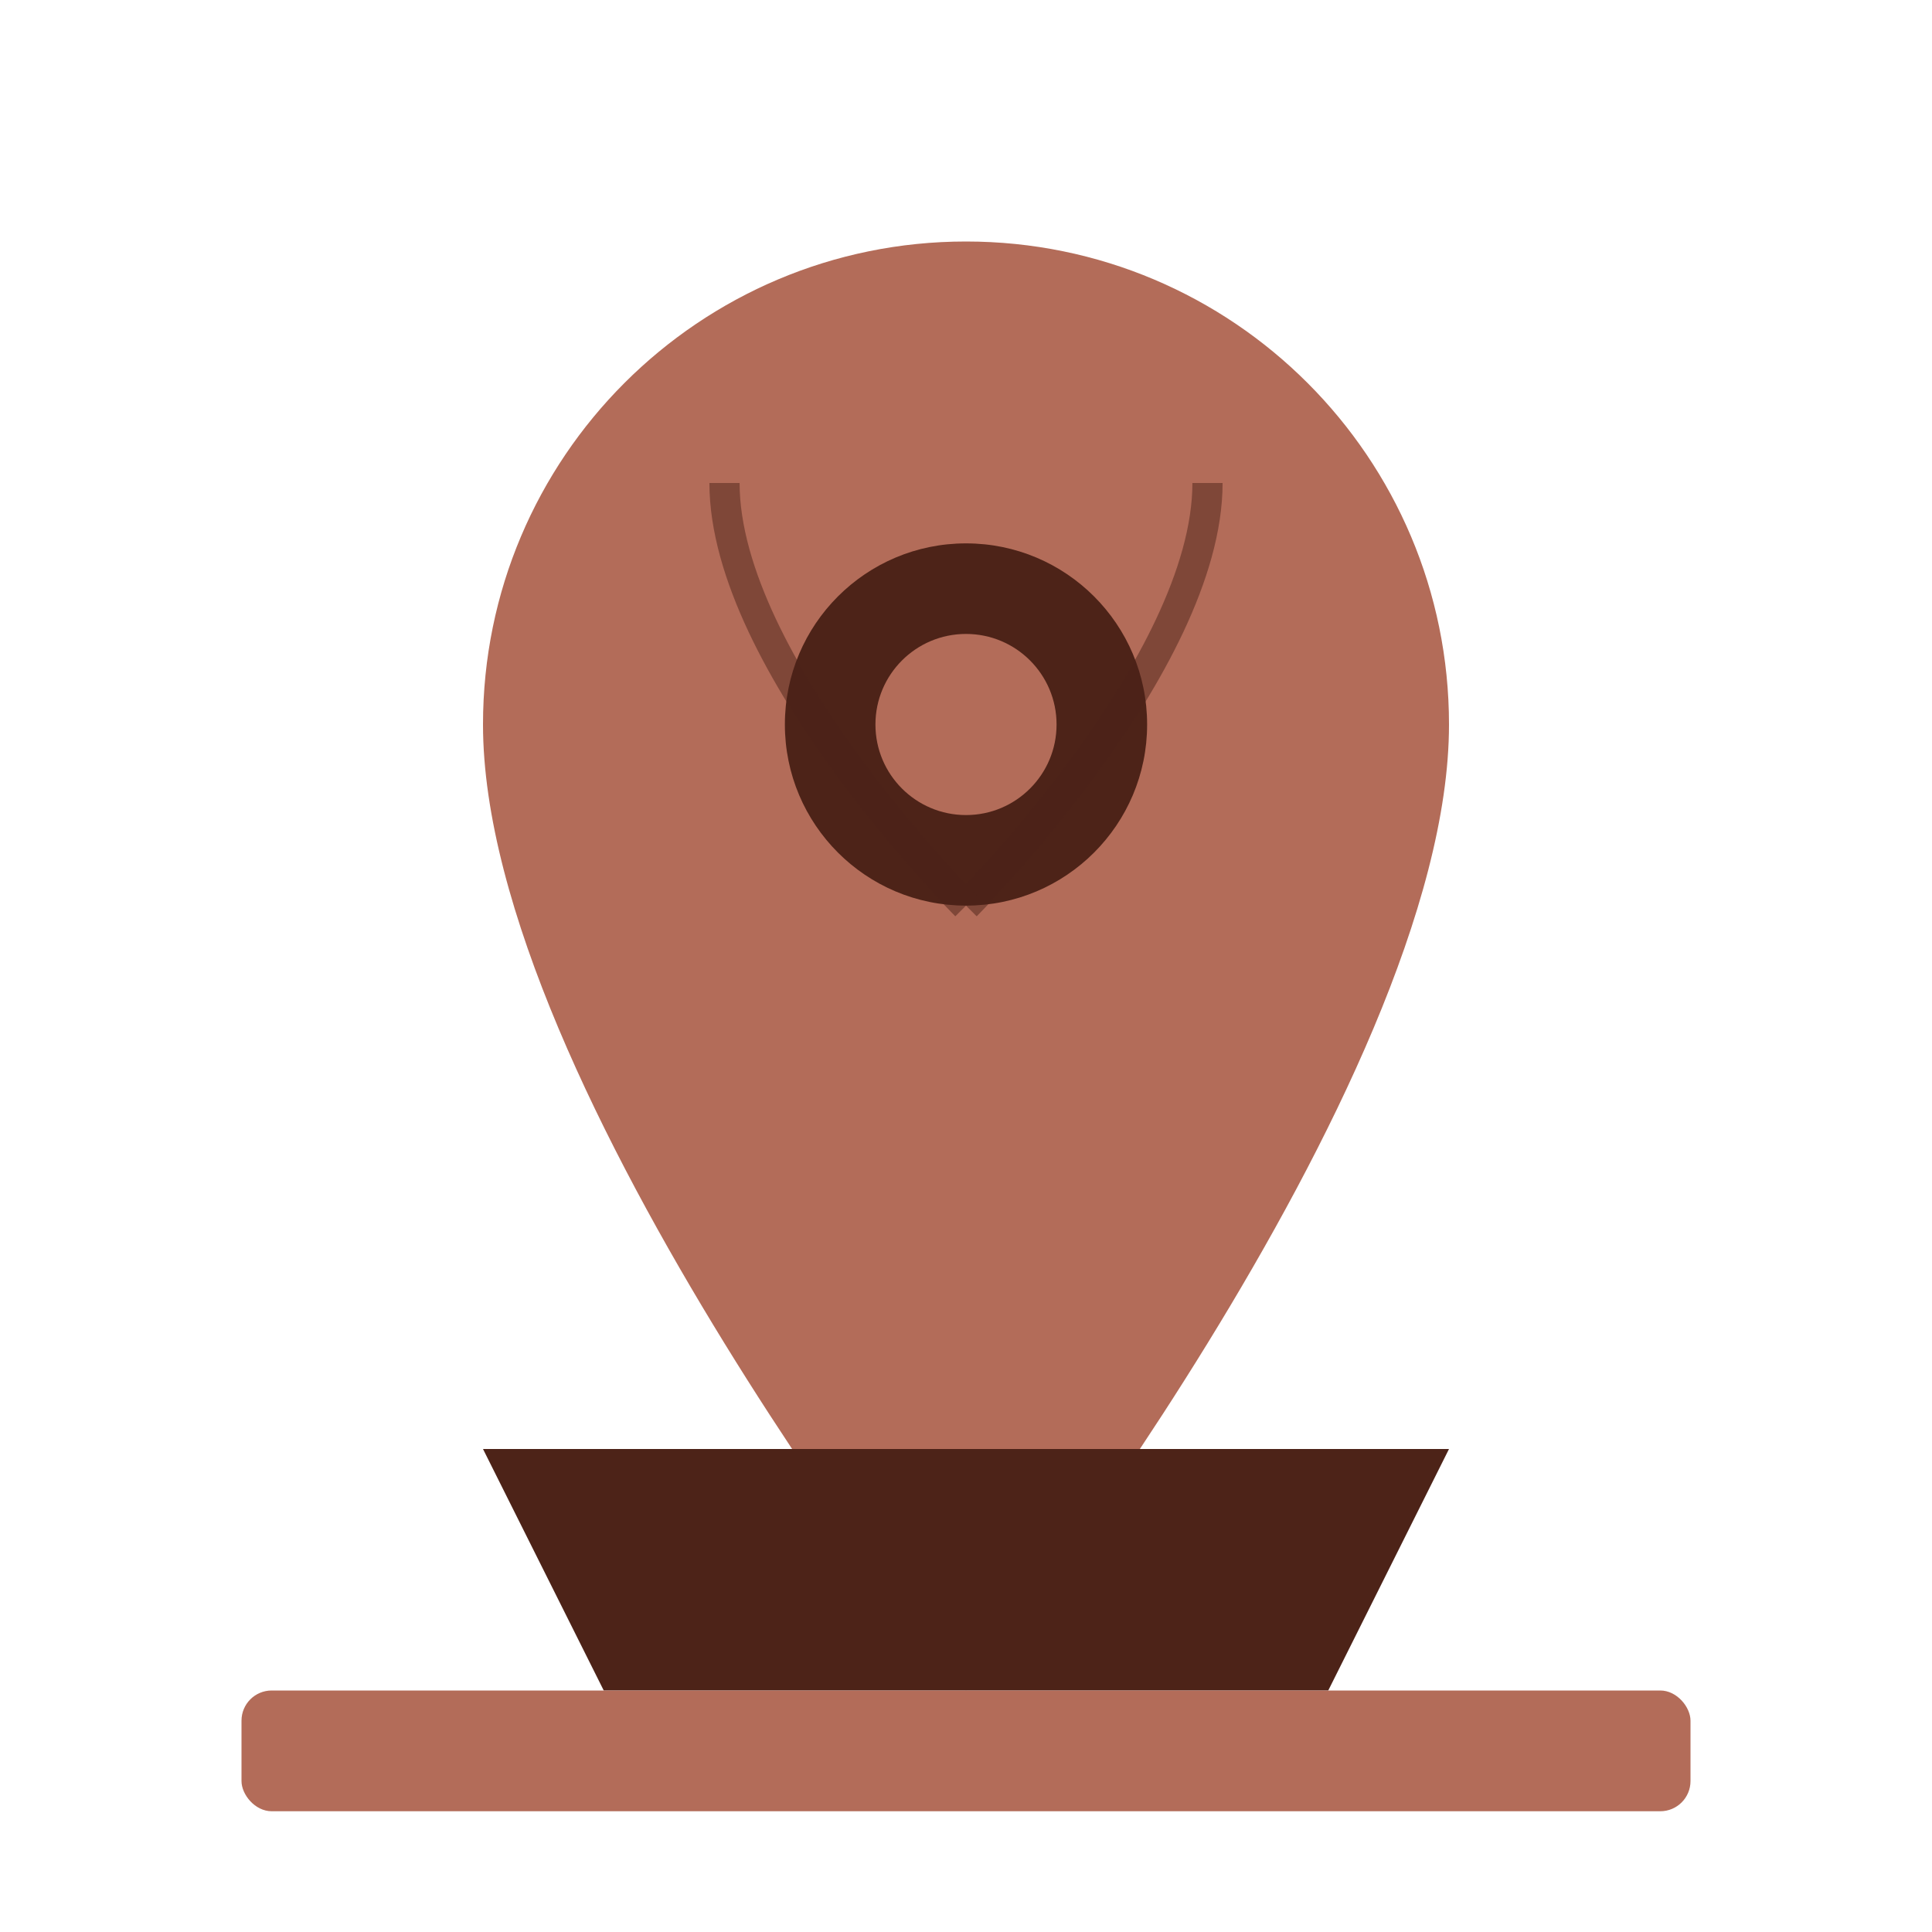
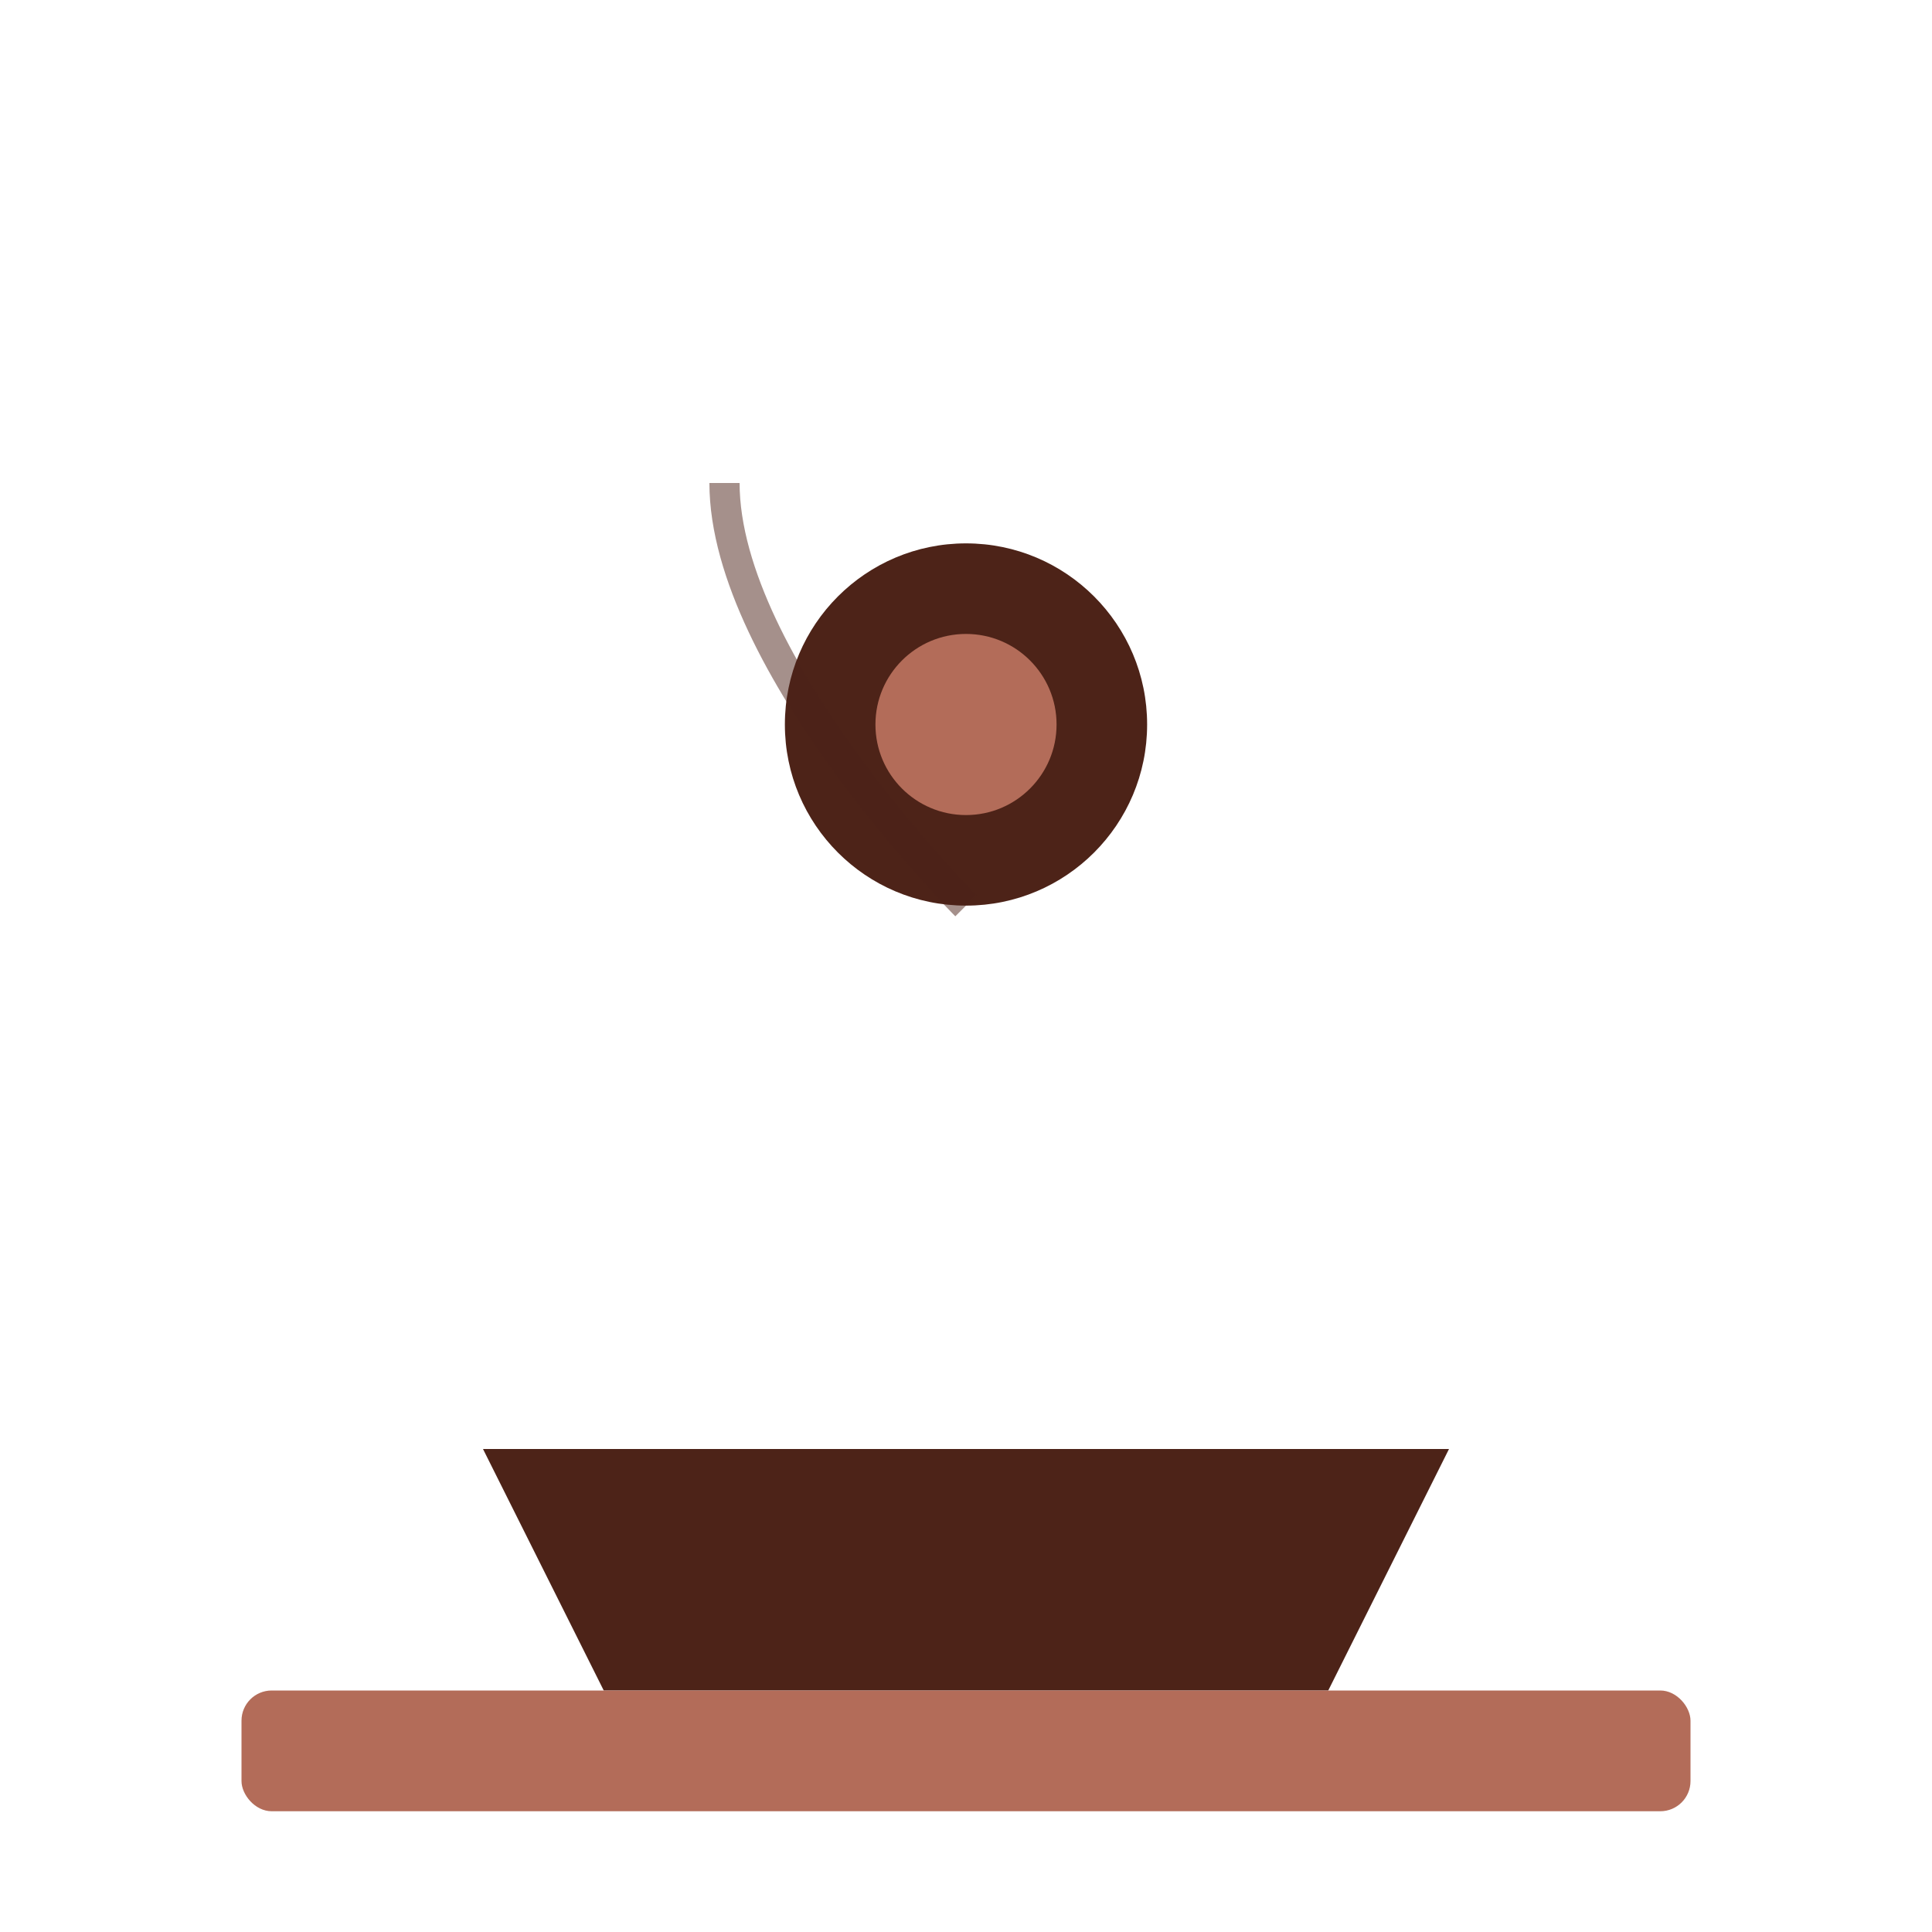
<svg xmlns="http://www.w3.org/2000/svg" width="64" height="64" viewBox="0 0 64 64" fill="none">
-   <path d="M32 8c-8.837 0-16 7.163-16 16 0 12 16 32 16 32s16-20 16-32c0-8.837-7.163-16-16-16z" fill="#B36C59" />
  <circle cx="32" cy="24" r="6" fill="#4D2318" />
  <path d="M16 48h32l-4 8H20l-4-8z" fill="#4D2318" />
  <rect x="8" y="56" width="48" height="4" rx="1" fill="#B36C59" />
  <circle cx="32" cy="24" r="3" fill="#B36C59" />
-   <path d="M32 30c0 0 8-8 8-14" stroke="#4D2318" stroke-width="1" fill="none" opacity="0.5" />
  <path d="M32 30c0 0-8-8-8-14" stroke="#4D2318" stroke-width="1" fill="none" opacity="0.5" />
</svg>